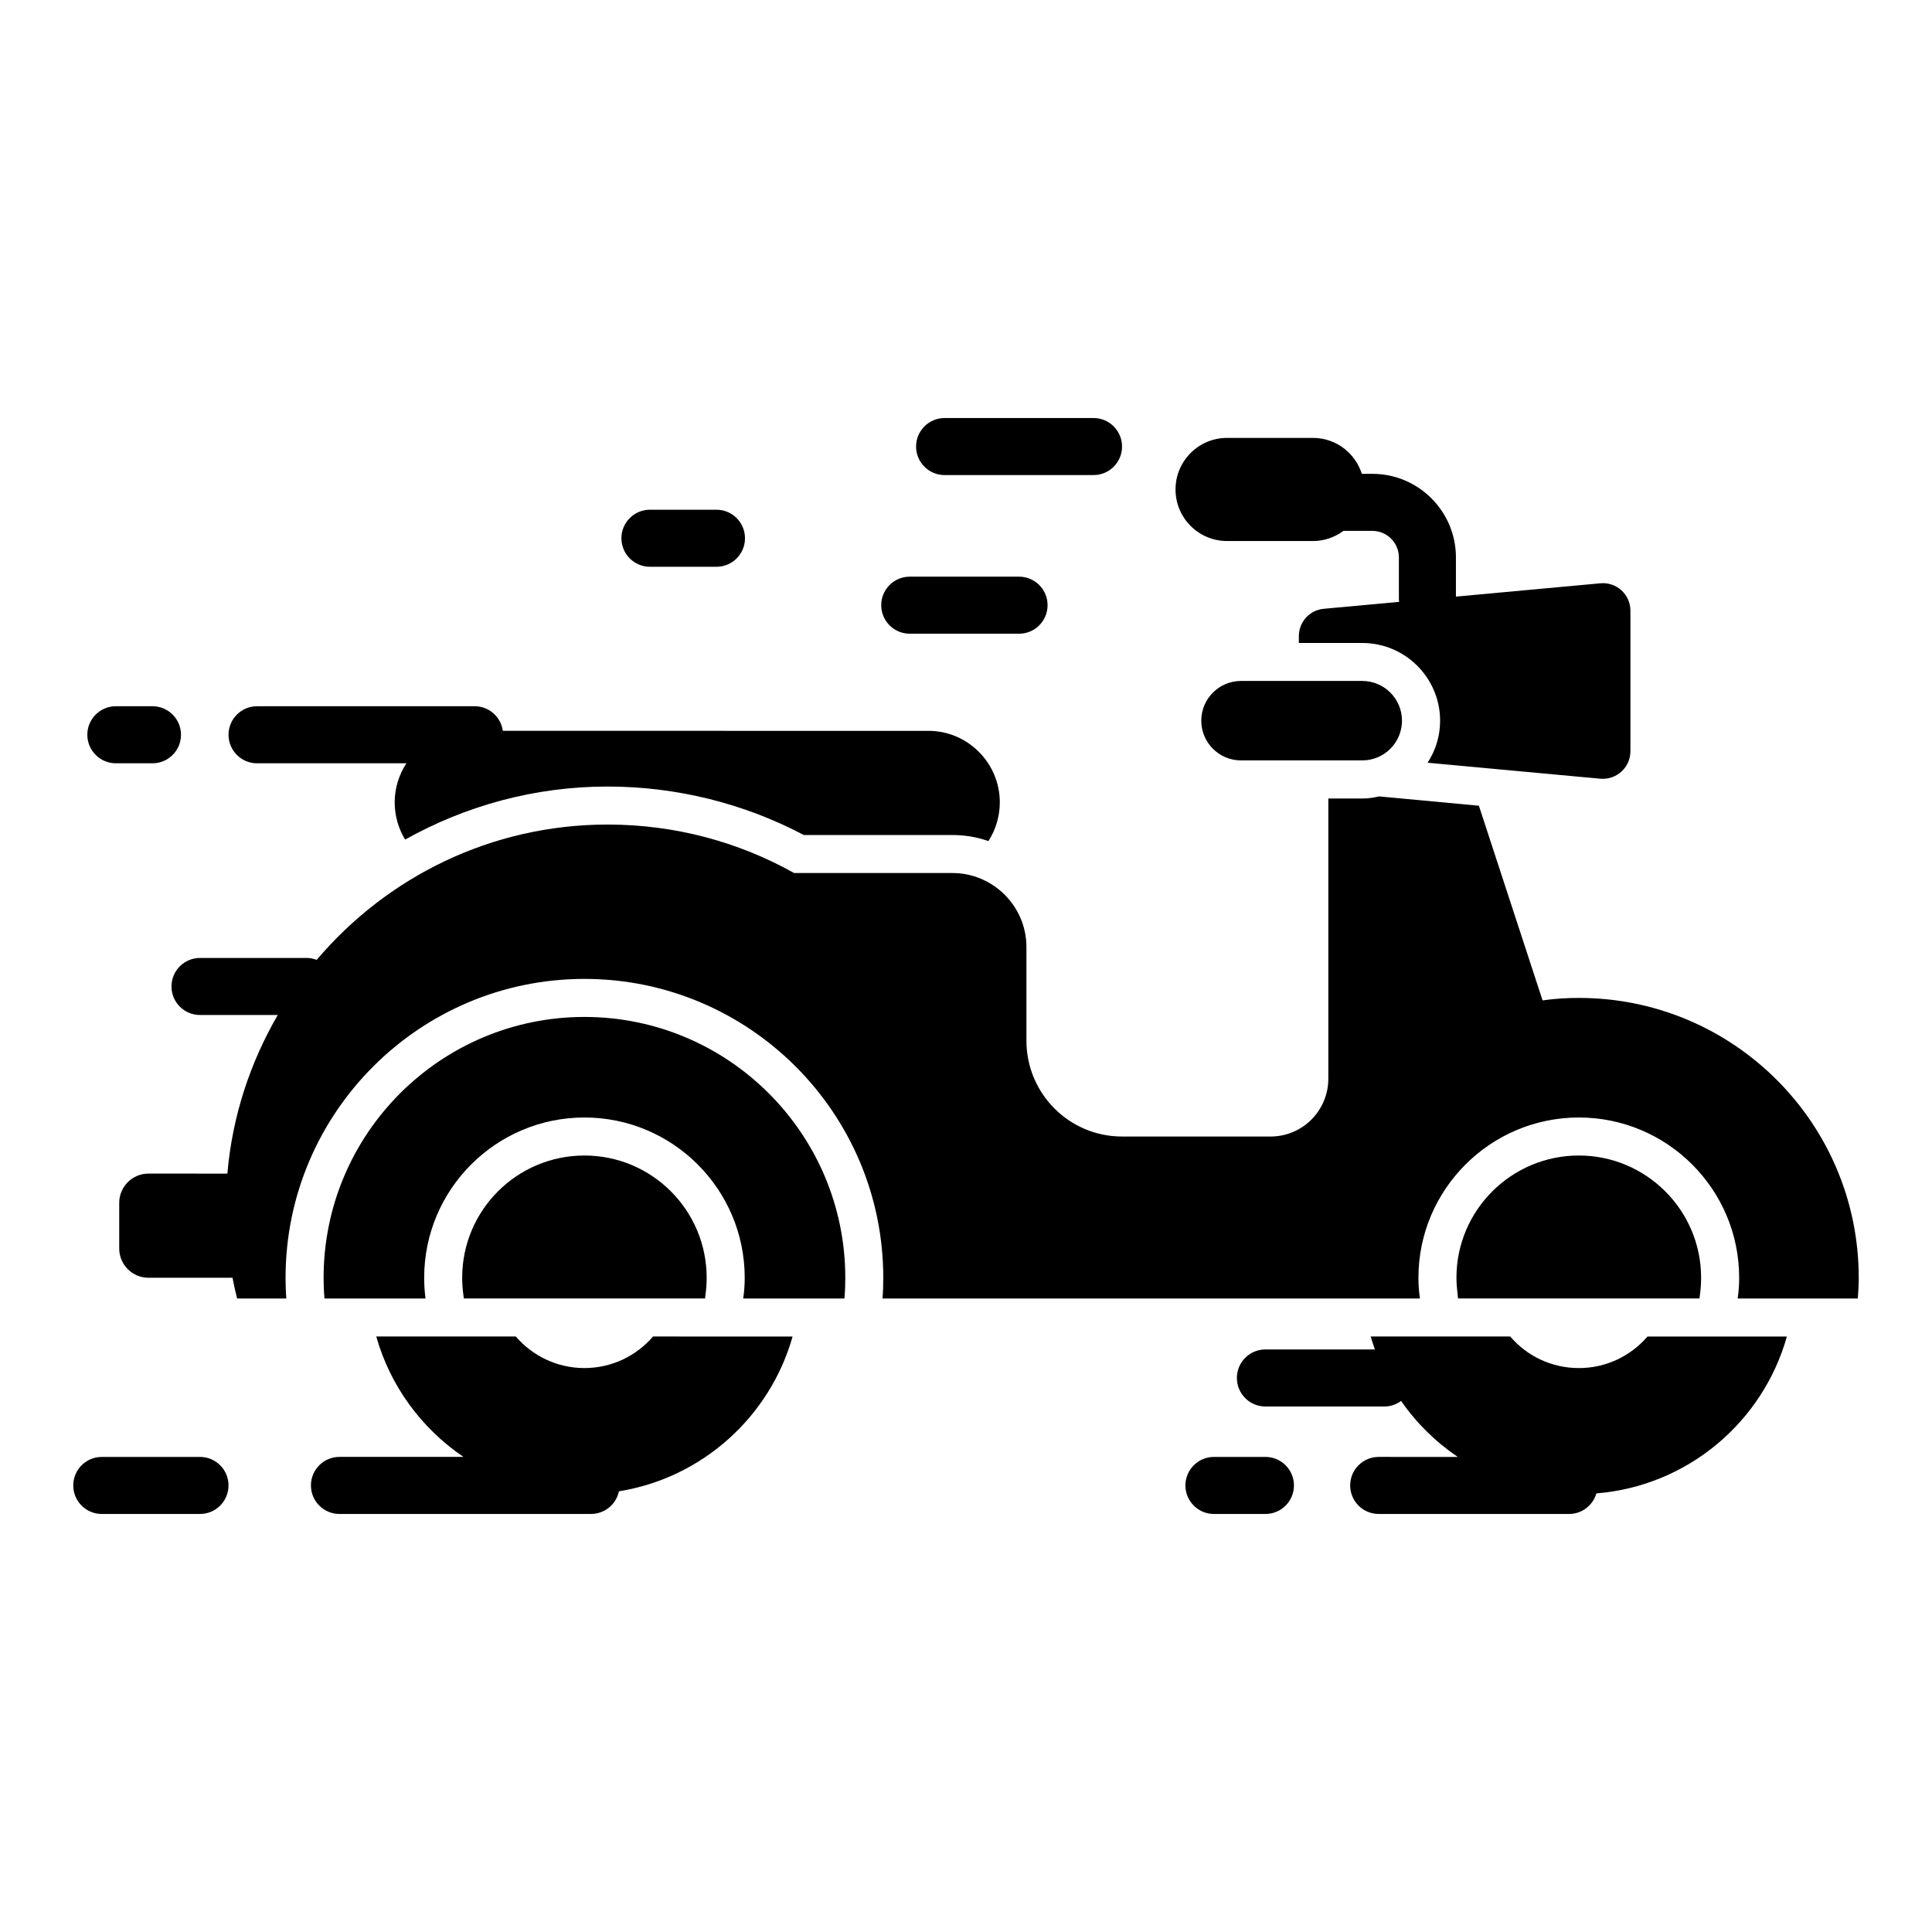
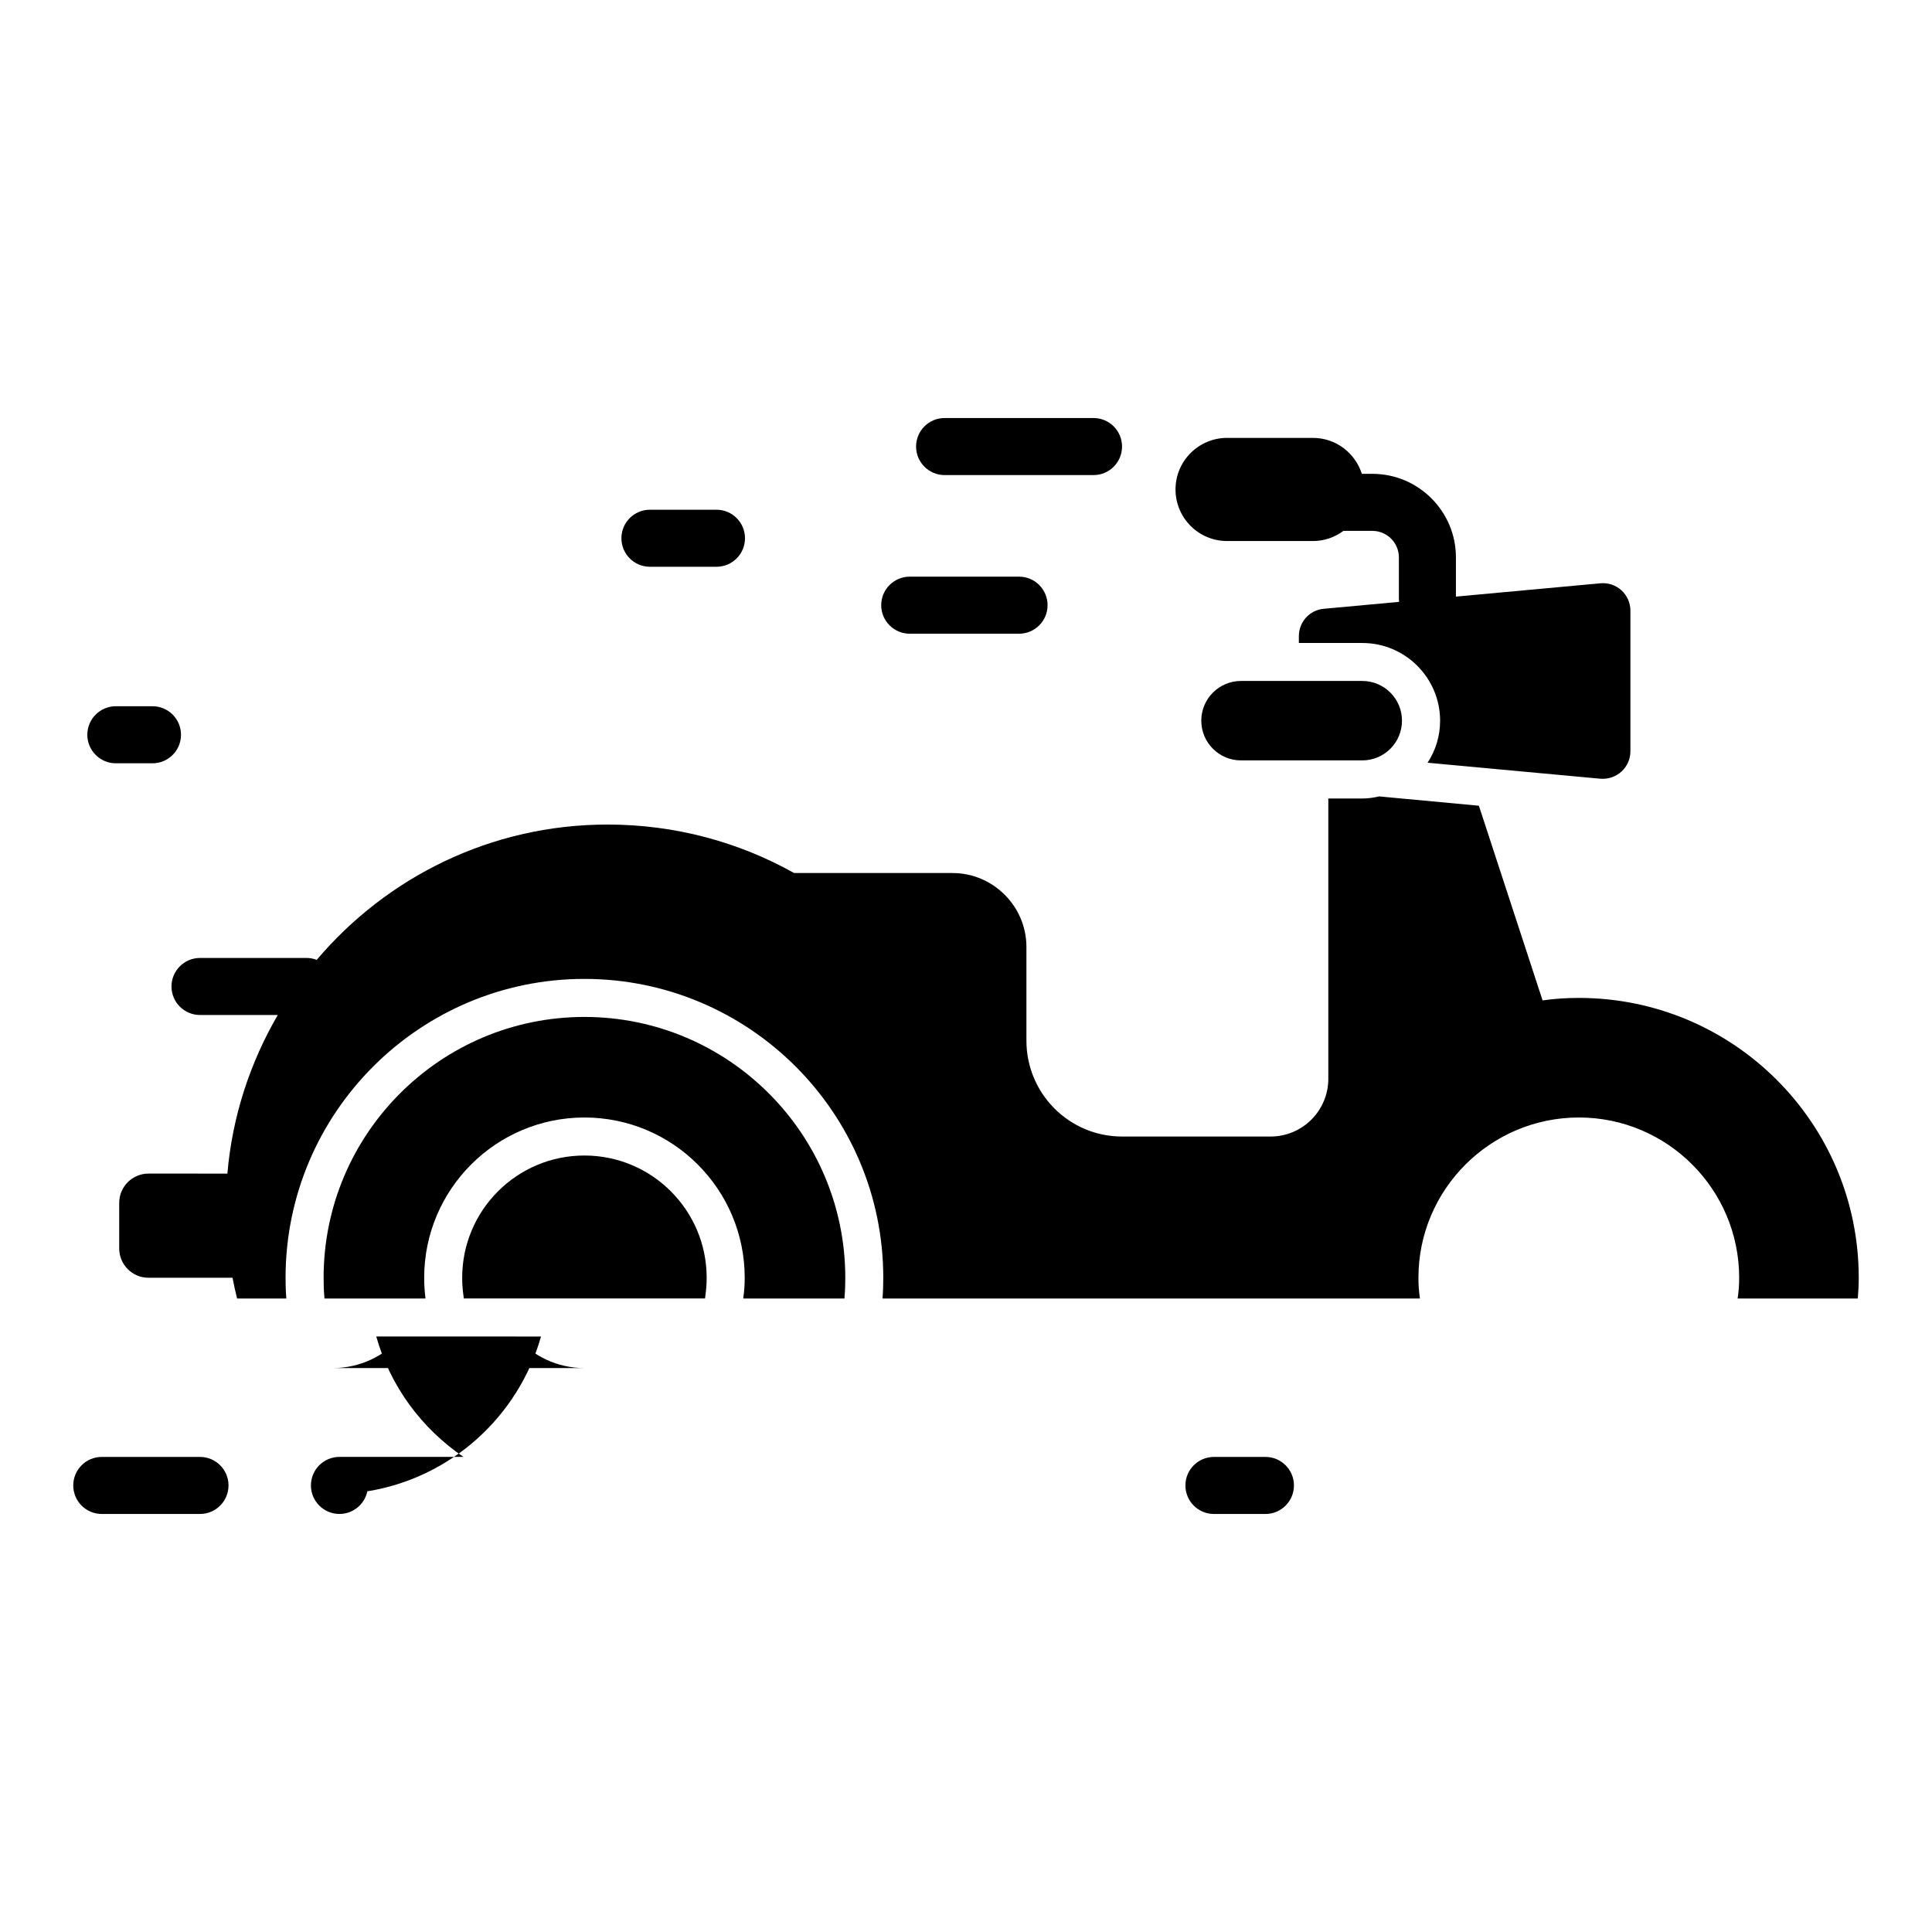
<svg xmlns="http://www.w3.org/2000/svg" fill="#000000" width="800px" height="800px" version="1.1" viewBox="144 144 512 512">
  <g>
    <path d="m394.33 269.9h39.465c4.176 0 7.559-3.383 7.559-7.559 0-4.176-3.383-7.559-7.559-7.559h-39.465c-4.176 0-7.559 3.383-7.559 7.559 0.004 4.176 3.387 7.559 7.559 7.559z" />
-     <path d="m212.12 346.28h39.582c-1.953 2.996-3.106 6.543-3.106 10.34 0 3.578 1.008 7.004 2.769 9.875 16.02-8.969 34.359-14.055 53.656-14.055 18.137 0 36.074 4.434 51.992 12.848h39.398c3.324 0 6.551 0.555 9.523 1.613 1.914-2.973 3.023-6.5 3.023-10.277 0-10.43-8.516-18.941-18.895-18.941l-112.81-0.008c-0.512-3.676-3.637-6.512-7.453-6.512h-57.68c-4.176 0-7.559 3.383-7.559 7.559 0.004 4.176 3.387 7.559 7.559 7.559z" />
    <path d="m174.7 346.28h9.707c4.176 0 7.559-3.383 7.559-7.559 0-4.176-3.383-7.559-7.559-7.559h-9.707c-4.176 0-7.559 3.383-7.559 7.559 0.004 4.176 3.387 7.559 7.559 7.559z" />
    <path d="m385.09 311.94h28.969c4.176 0 7.559-3.383 7.559-7.559 0-4.176-3.383-7.559-7.559-7.559h-28.969c-4.176 0-7.559 3.383-7.559 7.559 0.004 4.176 3.387 7.559 7.559 7.559z" />
    <path d="m316.24 294.2h17.633c4.176 0 7.559-3.383 7.559-7.559s-3.383-7.559-7.559-7.559h-17.633c-4.176 0-7.559 3.383-7.559 7.559 0.004 4.176 3.383 7.559 7.559 7.559z" />
    <path d="m479.35 530.1h-13.645c-4.176 0-7.559 3.383-7.559 7.559s3.383 7.559 7.559 7.559h13.645c4.176 0 7.559-3.383 7.559-7.559s-3.383-7.559-7.559-7.559z" />
    <path d="m197 530.1h-26.027c-4.176 0-7.559 3.383-7.559 7.559s3.383 7.559 7.559 7.559l26.027-0.004c4.176 0 7.559-3.383 7.559-7.559 0-4.172-3.383-7.555-7.559-7.555z" />
-     <path d="m562.42 506.55c-7.305 0-13.805-3.223-18.188-8.363h-36.98c0.324 1.164 0.719 2.297 1.113 3.43h-29.02c-4.176 0-7.559 3.383-7.559 7.559 0 4.176 3.383 7.559 7.559 7.559h31.52c1.668 0 3.191-0.555 4.441-1.469 4.039 5.828 9.137 10.852 15.012 14.832l-20.949-0.004c-4.176 0-7.559 3.383-7.559 7.559s3.383 7.559 7.559 7.559h50.469c3.438 0 6.305-2.309 7.223-5.449 24.184-1.945 44.129-18.922 50.477-41.57h-36.93c-4.434 5.133-10.934 8.359-18.188 8.359z" />
-     <path d="m298.88 506.55c-7.254 0-13.754-3.223-18.188-8.363h-36.98c3.723 13.176 12.047 24.41 23.109 31.906h-32.863c-4.176 0-7.559 3.383-7.559 7.559s3.383 7.559 7.559 7.559h66.672c3.641 0 6.676-2.574 7.394-6 22.133-3.559 40.027-19.797 46.023-41.02l-36.98-0.004c-4.434 5.137-10.934 8.363-18.188 8.363z" />
+     <path d="m298.88 506.55c-7.254 0-13.754-3.223-18.188-8.363h-36.98c3.723 13.176 12.047 24.41 23.109 31.906h-32.863c-4.176 0-7.559 3.383-7.559 7.559s3.383 7.559 7.559 7.559c3.641 0 6.676-2.574 7.394-6 22.133-3.559 40.027-19.797 46.023-41.02l-36.98-0.004c-4.434 5.137-10.934 8.363-18.188 8.363z" />
    <path d="m330.87 488.11c0-0.203 0-0.453 0.051-0.656 0.25-1.762 0.352-3.375 0.352-4.836 0-17.887-14.508-32.395-32.395-32.395s-32.395 14.508-32.395 32.395c0 1.461 0.102 3.074 0.352 4.836 0.051 0.203 0.051 0.453 0.051 0.656z" />
    <path d="m298.88 413.5c-38.137 0-69.121 30.984-69.121 69.121 0 1.711 0.051 3.375 0.203 5.09v0.402h26.801c-0.25-1.965-0.352-3.777-0.352-5.492 0-23.426 19.043-42.473 42.473-42.473 23.426 0 42.473 19.043 42.473 42.473 0 1.711-0.102 3.527-0.402 5.492h26.852v-0.402c0.152-1.711 0.203-3.375 0.203-5.09-0.008-38.137-30.988-69.121-69.129-69.121z" />
-     <path d="m594.41 488.11c0-0.203 0-0.453 0.051-0.656 0.25-1.762 0.352-3.375 0.352-4.836 0-17.887-14.559-32.395-32.395-32.395-17.887 0-32.445 14.508-32.445 32.395 0 1.461 0.152 3.074 0.352 4.836 0.051 0.25 0.051 0.453 0.051 0.656z" />
    <path d="m562.42 408.46c-3.273 0-6.5 0.203-9.621 0.656l-16.879-51.59-26.449-2.469c-1.461 0.352-2.973 0.555-4.434 0.555h-9.02v74.262c0 8.414-6.801 15.316-15.316 15.316h-39.348c-14.004 0-25.34-11.387-25.34-25.391v-24.84c0-10.781-8.816-19.598-19.598-19.598h-41.969c-14.559-8.16-31.438-12.848-49.422-12.848-30.945 0-58.551 13.969-77.094 35.863-0.832-0.312-1.723-0.508-2.664-0.508h-28.262c-4.176 0-7.559 3.383-7.559 7.559 0 4.176 3.383 7.559 7.559 7.559h20.605c-7.297 12.562-12.047 26.793-13.352 42.031l-20.906-0.004c-4.281 0-7.758 3.477-7.758 7.758v12.09c0 4.281 3.477 7.758 7.758 7.758h22.27c0.352 1.863 0.754 3.676 1.211 5.492h13.047c-0.152-1.863-0.203-3.676-0.203-5.492 0-43.68 35.52-79.199 79.199-79.199s79.199 35.52 79.199 79.199c0 1.812-0.051 3.629-0.203 5.492h142.43c-0.301-1.965-0.402-3.777-0.402-5.492 0-23.426 19.094-42.473 42.523-42.473 23.426 0 42.473 19.043 42.473 42.473 0 1.711-0.102 3.527-0.402 5.492h31.84c0.152-1.812 0.25-3.676 0.25-5.492 0-40.957-33.199-74.16-74.16-74.16z" />
    <path d="m469.19 287.38h22.758c3.031 0 5.809-1.02 8.074-2.691h7.664c3.879 0 7.031 3.152 7.031 7.027v11.078c0 0.242 0.051 0.469 0.07 0.703l-19.93 1.836c-3.777 0.301-6.648 3.477-6.648 7.254v1.812h16.828c11.336 0 20.605 9.219 20.605 20.605 0 4.082-1.211 7.91-3.324 11.133l45.797 4.231c4.281 0.352 7.961-2.973 7.961-7.305v-37.23c0-4.281-3.676-7.656-7.961-7.254l-38.281 3.527v-10.395c0-12.211-9.934-22.141-22.145-22.141h-2.785c-1.762-5.508-6.863-9.523-12.957-9.523h-22.758c-7.547 0-13.664 6.117-13.664 13.664 0 7.547 6.117 13.668 13.664 13.668z" />
    <path d="m472.88 324.46c-5.816 0-10.527 4.715-10.527 10.527 0 5.816 4.715 10.527 10.527 10.527h32.133c5.816 0 10.527-4.715 10.527-10.527 0-5.816-4.715-10.527-10.527-10.527z" />
  </g>
</svg>